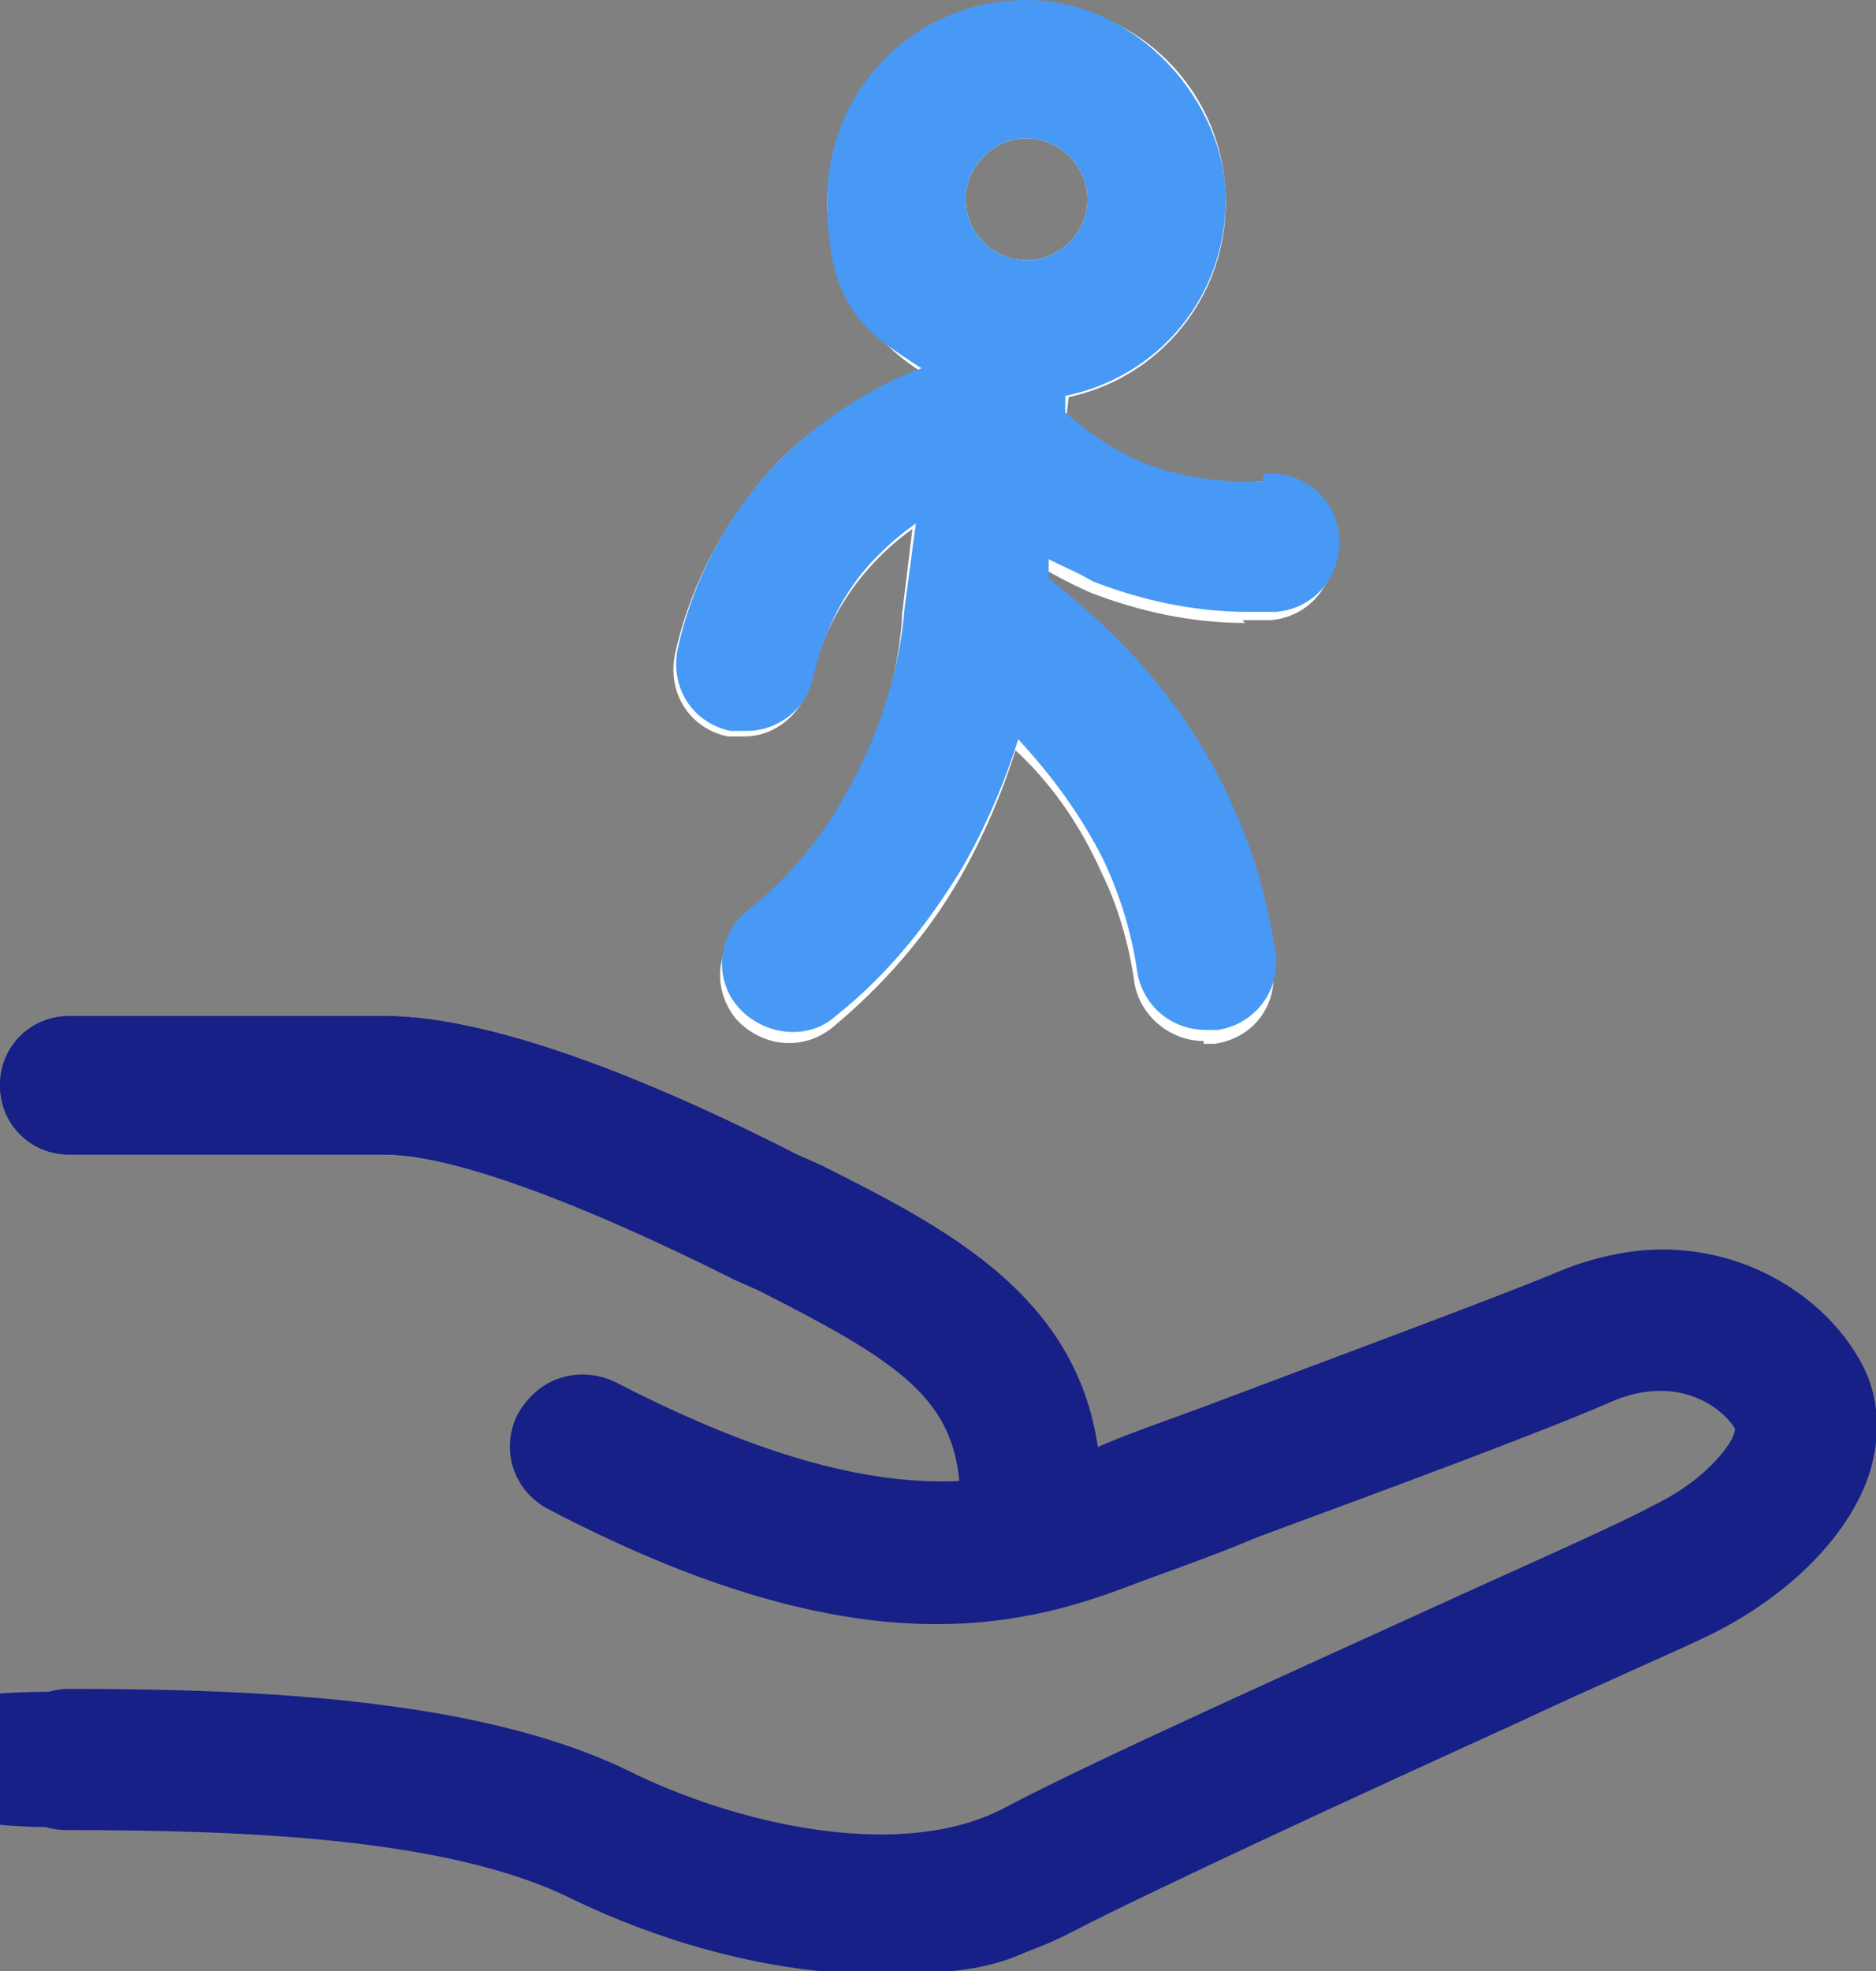
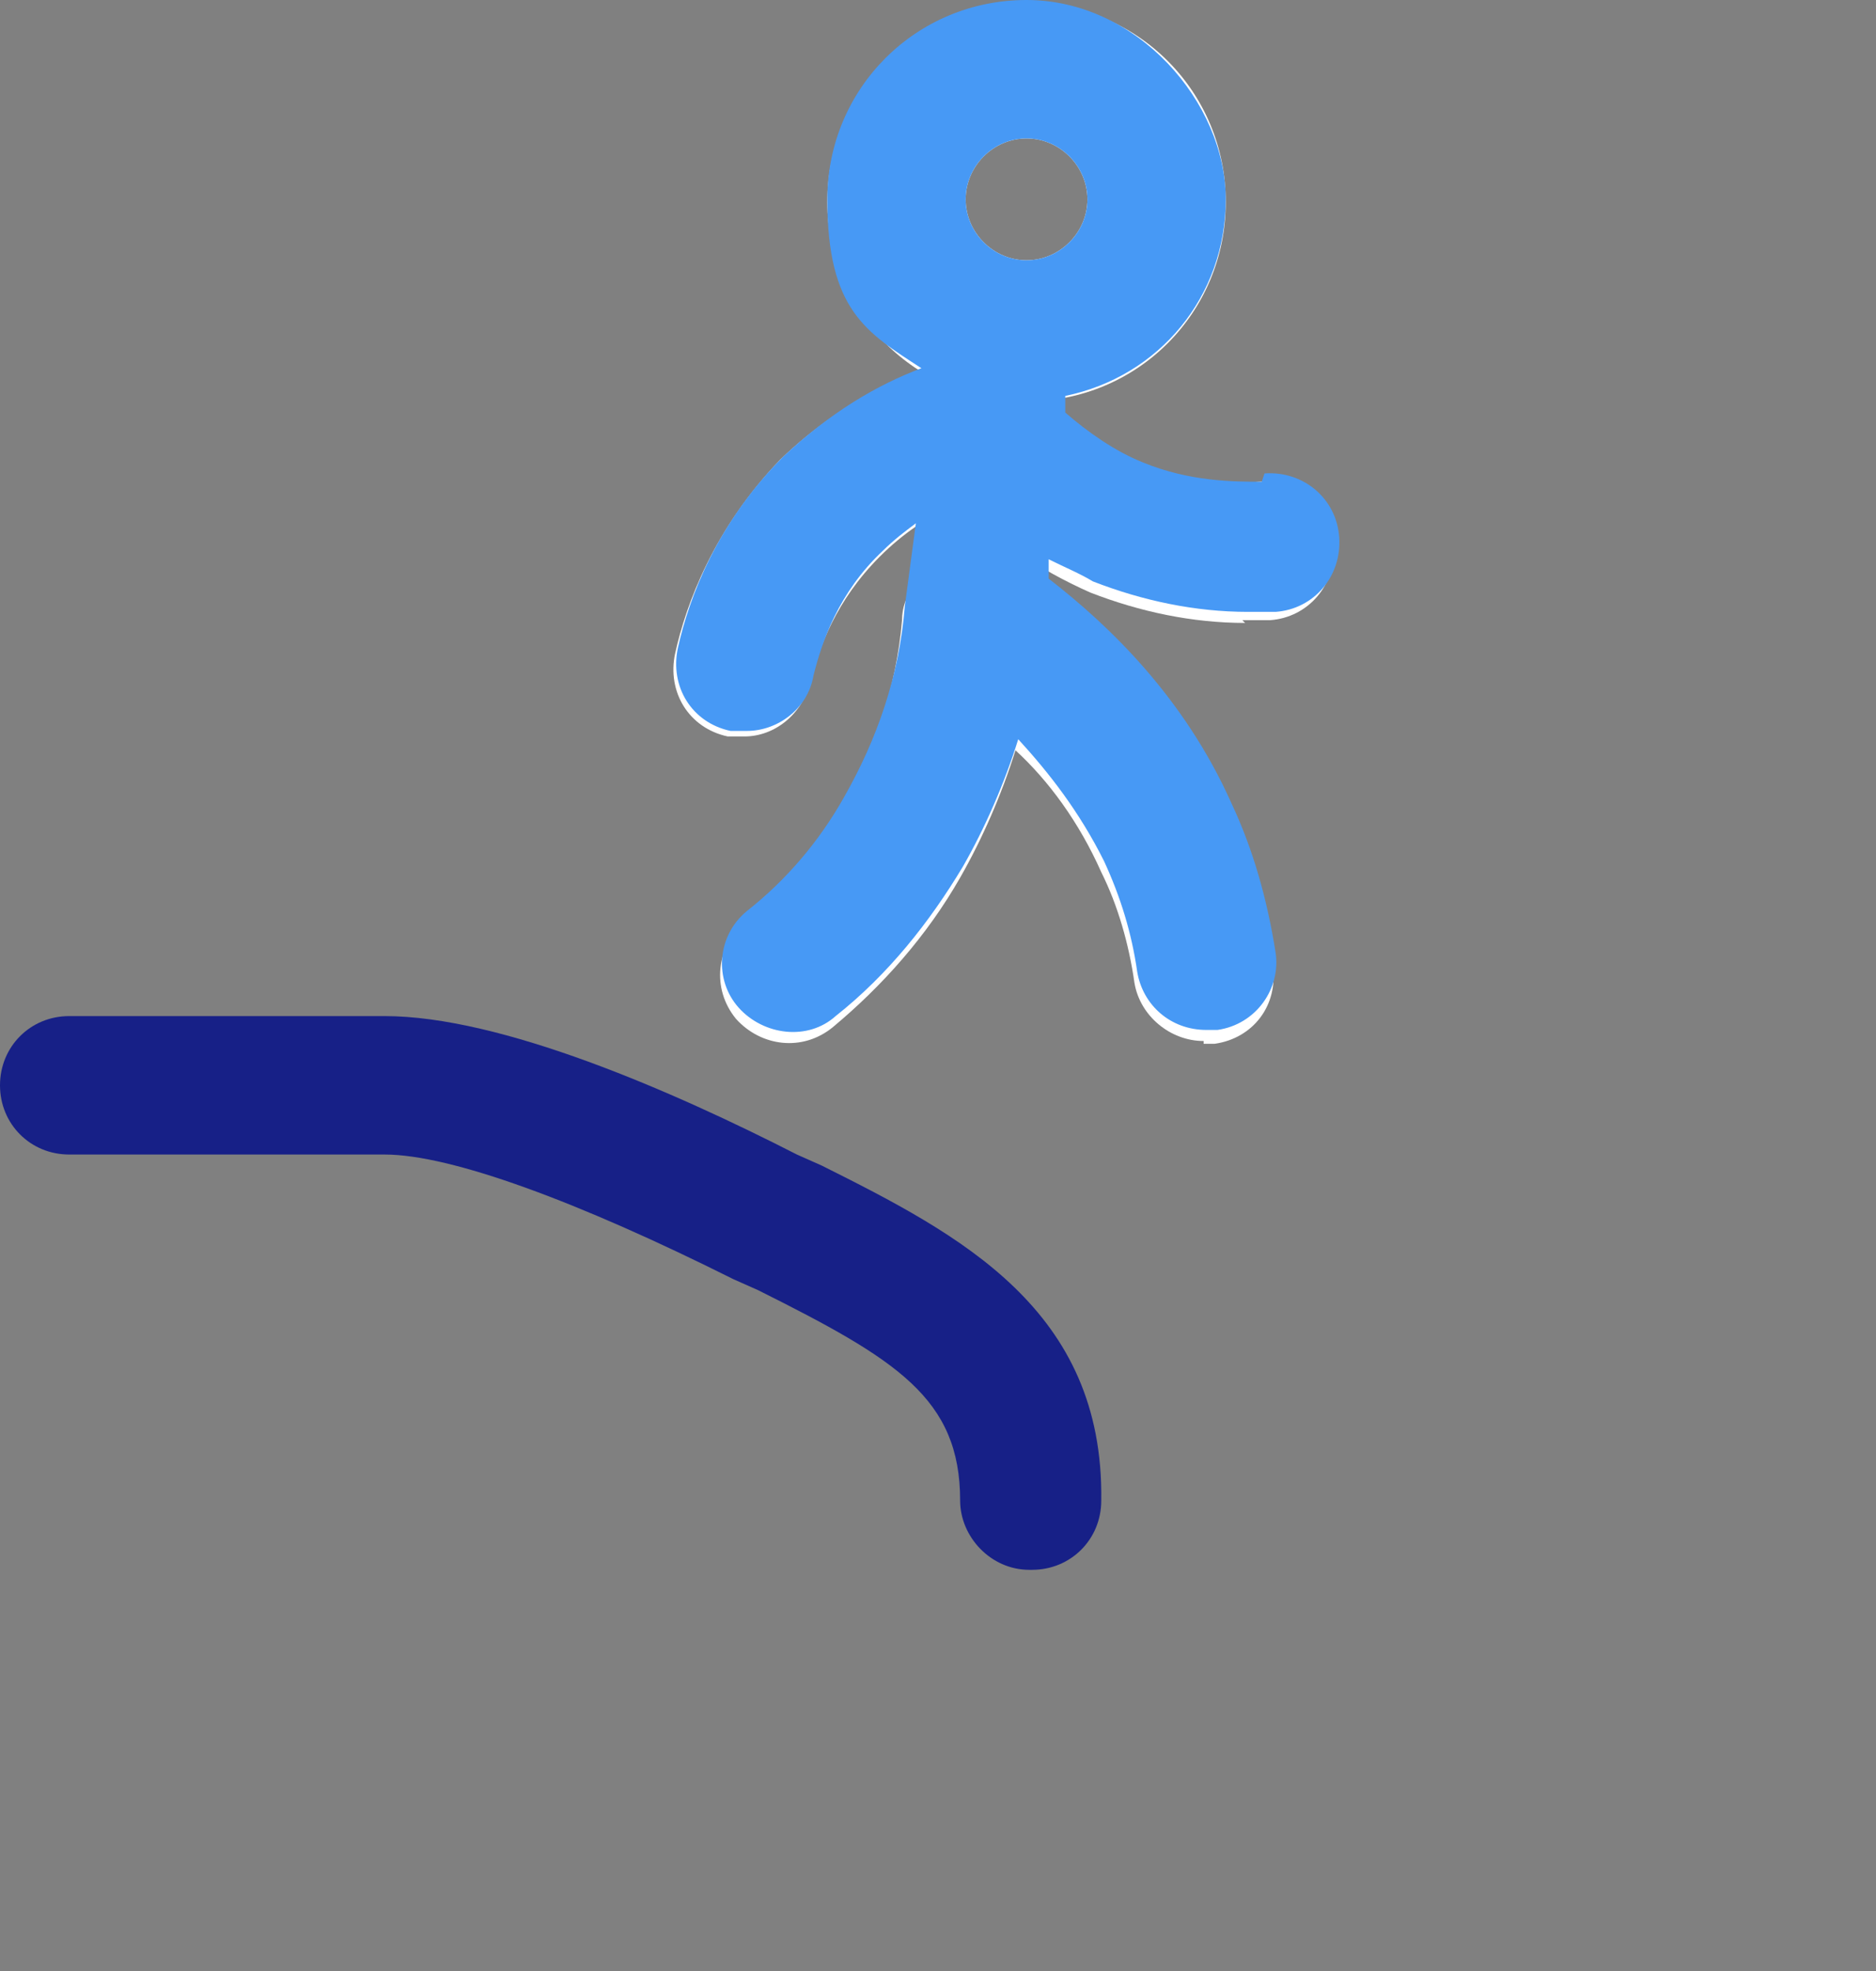
<svg xmlns="http://www.w3.org/2000/svg" id="Calque_2" version="1.1" viewBox="0 0 67.8 71.2">
  <rect x="0" y="0" width="67.8" height="71.2" fill="#808080" stroke="none" />
  <defs>
    <style>
      .st0 {
        fill: #172087;
      }

      .st1 {
        fill: #fff;
      }

      .st2 {
        fill: #4799f5;
      }
    </style>
  </defs>
  <g id="Calque_1-2">
    <g>
      <g>
-         <path class="st0" d="M31.8,71.2c-3.9,0-7.9-1.2-11-2.7-4.4-2.2-11.7-2.5-18.3-2.5S0,64.9,0,63.5s1.1-2.5,2.5-2.5c7.2,0,15.2.4,20.5,3.1,4,1.9,9.7,3.1,13.3,1.2,3.2-1.7,10.6-5,16.5-7.7,3.1-1.4,5.8-2.6,6.9-3.2,2.1-1,3-2.4,3.1-2.9-.5-.7-2-2-4.4-1-2.5,1.1-8.2,3.2-12.8,4.9-2,.7-3.8,1.4-5,1.9-4.3,1.6-10.2,2.6-20.7-2.9-1.2-.6-1.7-2.2-1.1-3.4.6-1.2,2.1-1.7,3.4-1.1,8.7,4.5,13.2,4,16.6,2.7,1.3-.5,3.1-1.2,5.1-1.9,4.5-1.7,10.2-3.8,12.6-4.8,4.6-2,9,.2,10.7,3.2.7,1.2.8,2.6.4,4-.7,2.3-2.9,4.5-5.7,5.9-1.2.6-3.8,1.7-7,3.2-5.5,2.5-13.1,6-16.2,7.6-2.1,1.1-4.4,1.5-6.8,1.5h0Z" />
        <path class="st0" d="M37.2,56.7h0c-1.4,0-2.5-1.2-2.5-2.5,0-3.7-2.3-5.1-7.3-7.6l-.9-.4c-5.6-2.8-10.2-4.5-12.6-4.5H2.5c-1.4,0-2.5-1.1-2.5-2.5s1.1-2.5,2.5-2.5h11.4c4.2,0,10.4,2.7,14.9,5l.9.4c5,2.5,10.2,5.2,10.1,12.1,0,1.4-1.1,2.5-2.5,2.5h0Z" />
      </g>
      <g>
-         <path class="st1" d="M35.1,25c0,0-.2,0-.3,0-1.4-.2-2.3-1.4-2.2-2.8l1.2-9.9c.2-1.4,1.4-2.3,2.8-2.2,1.4.2,2.3,1.4,2.2,2.8l-1.2,9.9c-.2,1.3-1.2,2.2-2.5,2.2Z" />
        <path class="st1" d="M26.9,26.6c-.2,0-.4,0-.6,0-1.4-.3-2.2-1.6-1.9-3,.4-1.8,1.4-4.5,3.8-7,2.5-2.4,5.2-3.4,7.1-3.9,1.3-.3,2.7.6,3,1.9.3,1.3-.6,2.7-1.9,3-1,.2-2.9.8-4.6,2.5-1.6,1.6-2.2,3.3-2.5,4.5-.3,1.2-1.3,2-2.4,2h0Z" />
        <path class="st1" d="M45,22.5c-1.9,0-3.8-.4-5.6-1.1-1.8-.8-3.5-1.9-4.9-3.4-1-1-.9-2.6,0-3.5,1-.9,2.6-.9,3.5,0,.9.9,2,1.7,3.2,2.2,1.7.7,3.3.8,4.3.7,1.4-.1,2.6.9,2.7,2.3s-.9,2.6-2.3,2.7c-.3,0-.7,0-1,0h0Z" />
        <path class="st1" d="M37.1,14.5c-4,0-7.2-3.2-7.2-7.2s3.2-7.2,7.2-7.2,7.2,3.2,7.2,7.2-3.2,7.2-7.2,7.2ZM37.1,5c-1.2,0-2.2,1-2.2,2.2s1,2.2,2.2,2.2,2.2-1,2.2-2.2-1-2.2-2.2-2.2Z" />
        <path class="st1" d="M43.5,37.6c-1.2,0-2.3-.9-2.5-2.1-.2-1.4-.6-2.8-1.2-4-.8-1.8-1.9-3.3-3.1-4.4-.5,1.6-1.2,3.2-2,4.6-1.2,2.1-2.8,3.9-4.6,5.4-1.1.9-2.6.7-3.5-.3-.9-1.1-.7-2.6.3-3.5,1.4-1.2,2.6-2.6,3.5-4.1,1.2-2,2-4.4,2.2-6.8,0-.9.6-1.6,1.4-2s1.7-.3,2.5.1c2.5,1.6,5.8,4.4,7.9,9,.8,1.7,1.3,3.5,1.6,5.4.2,1.4-.7,2.6-2.1,2.8-.1,0-.2,0-.4,0h0Z" />
      </g>
-       <path class="st0" d="M67.1,49.1c-1.8-3-6.1-5.1-10.7-3.2-2.4,1-8.1,3.1-12.6,4.8-1.6.6-3.1,1.1-4.2,1.6-.8-5.5-5.4-7.9-9.9-10.2l-.9-.4c-4.5-2.3-10.7-5-14.9-5H2.5c-1.4,0-2.5,1.1-2.5,2.5s1.1,2.5,2.5,2.5h11.4c2.4,0,7,1.6,12.6,4.5l.9.4c4.7,2.4,7.1,3.8,7.3,7-3,.2-6.9-.6-12.6-3.6-1.2-.6-2.7-.2-3.4,1.1-.6,1.2-.2,2.7,1.1,3.4,10.5,5.5,16.4,4.5,20.7,2.9,1.3-.5,3.1-1.1,5-1.9,4.6-1.7,10.3-3.8,12.8-4.9,2.4-1,4,.3,4.4,1,0,.5-1,1.9-3.1,2.9-1.1.5-3.8,1.8-6.9,3.2-5.9,2.7-13.2,6-16.5,7.7-3.6,1.9-9.3.7-13.3-1.2-5.3-2.7-13.3-3.1-20.5-3.1s-2.5,1.1-2.5,2.5,1.1,2.5,2.5,2.5c6.6,0,13.9.3,18.3,2.5,3.1,1.5,7.1,2.7,11,2.7s4.7-.4,6.8-1.5c3.1-1.6,10.7-5.1,16.2-7.6,3.3-1.5,5.8-2.7,7-3.2,2.8-1.3,5-3.6,5.7-5.9.4-1.4.3-2.8-.4-4h0Z" />
      <path class="st2" d="M45.6,17.4c-1,0-2.6,0-4.3-.7-1-.4-2-1.1-2.8-1.8v-.6c3.4-.7,5.8-3.6,5.8-7.1S41.1,0,37.1,0s-7.2,3.2-7.2,7.2,1.4,4.8,3.4,6.1c-1.6.6-3.3,1.6-5,3.2-2.4,2.4-3.4,5.1-3.8,6.9-.3,1.4.5,2.7,1.9,3,.2,0,.4,0,.6,0,1.1,0,2.2-.8,2.4-2,.3-1.2.9-3,2.5-4.5.4-.4.8-.7,1.2-1l-.4,3h0c-.2,2.5-1,4.8-2.2,6.9-.9,1.6-2.1,3-3.5,4.1-1.1.9-1.2,2.5-.3,3.5s2.5,1.2,3.5.3c1.9-1.5,3.4-3.4,4.6-5.4.8-1.4,1.5-3,2-4.6,1.1,1.2,2.2,2.6,3.1,4.4.6,1.3,1,2.6,1.2,4,.2,1.2,1.2,2.1,2.5,2.1s.2,0,.4,0c1.4-.2,2.3-1.5,2.1-2.8-.3-1.9-.8-3.7-1.6-5.4-1.7-3.8-4.4-6.4-6.6-8.1v-.7c.6.3,1.1.5,1.6.8,1.8.7,3.7,1.1,5.6,1.1s.7,0,1,0c1.4-.1,2.4-1.3,2.3-2.7s-1.3-2.4-2.7-2.3h0ZM37.1,5c1.2,0,2.2,1,2.2,2.2s-1,2.2-2.2,2.2-2.2-1-2.2-2.2,1-2.2,2.2-2.2Z" />
    </g>
  </g>
</svg>